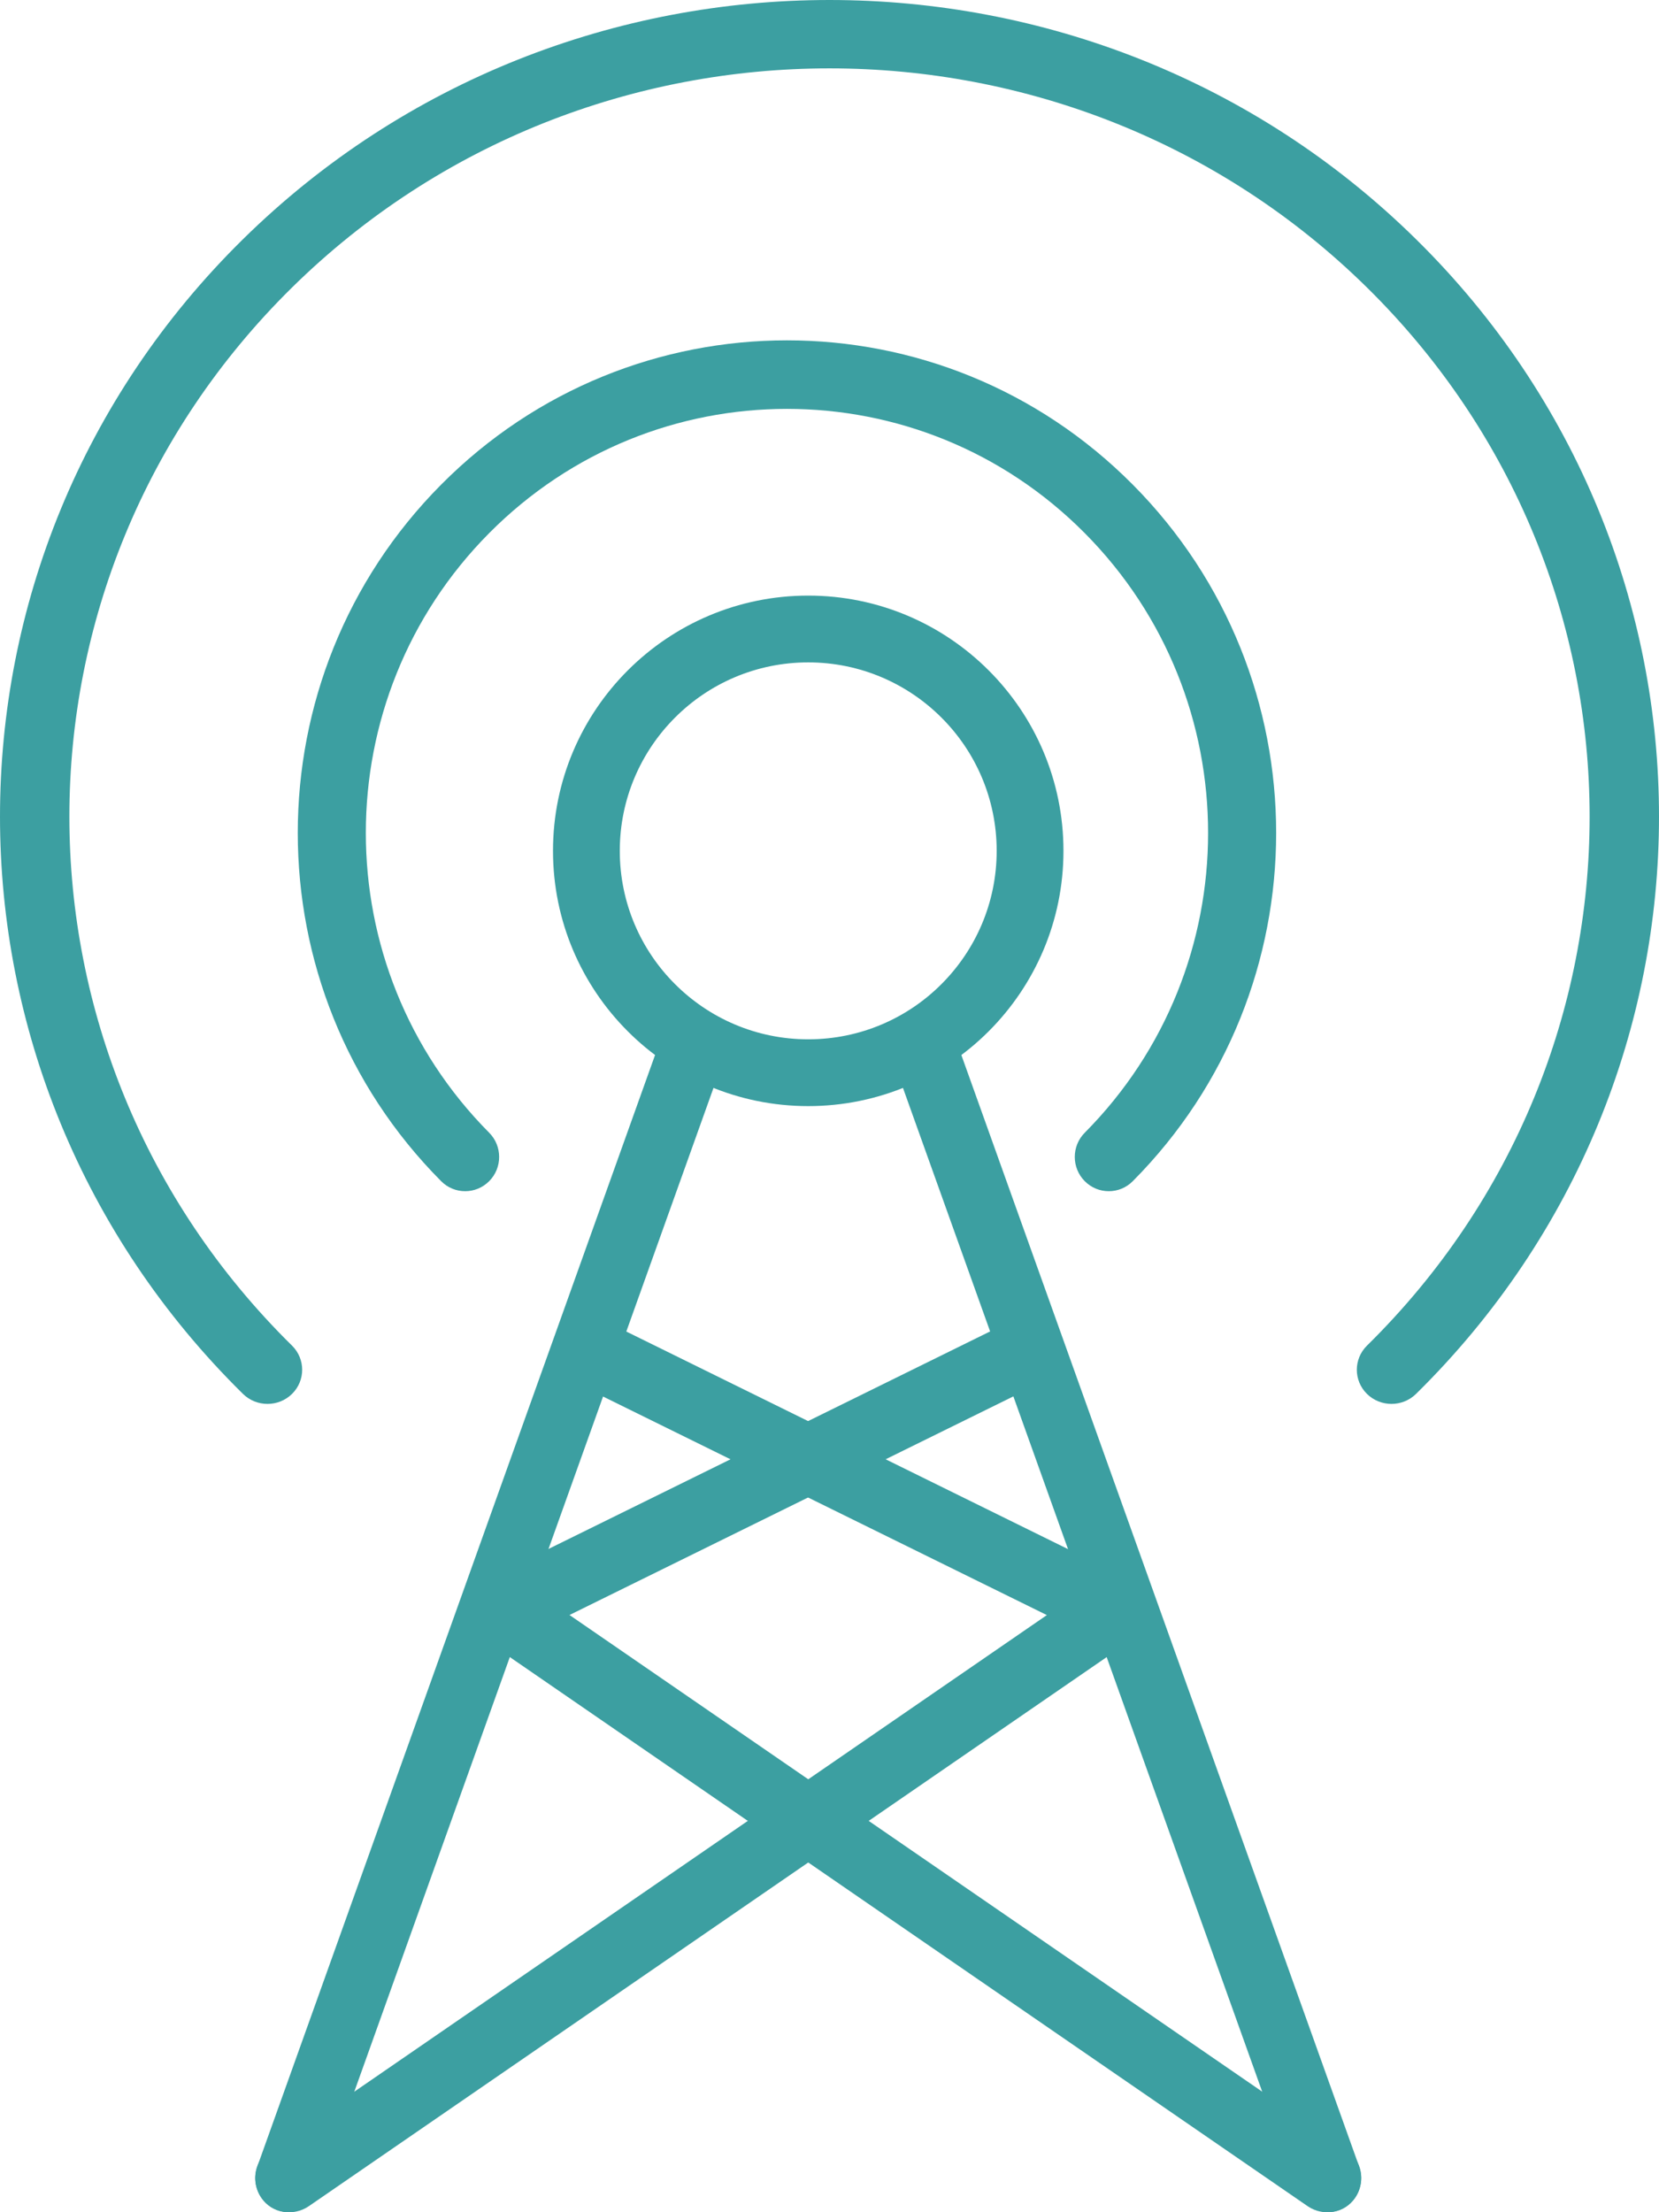
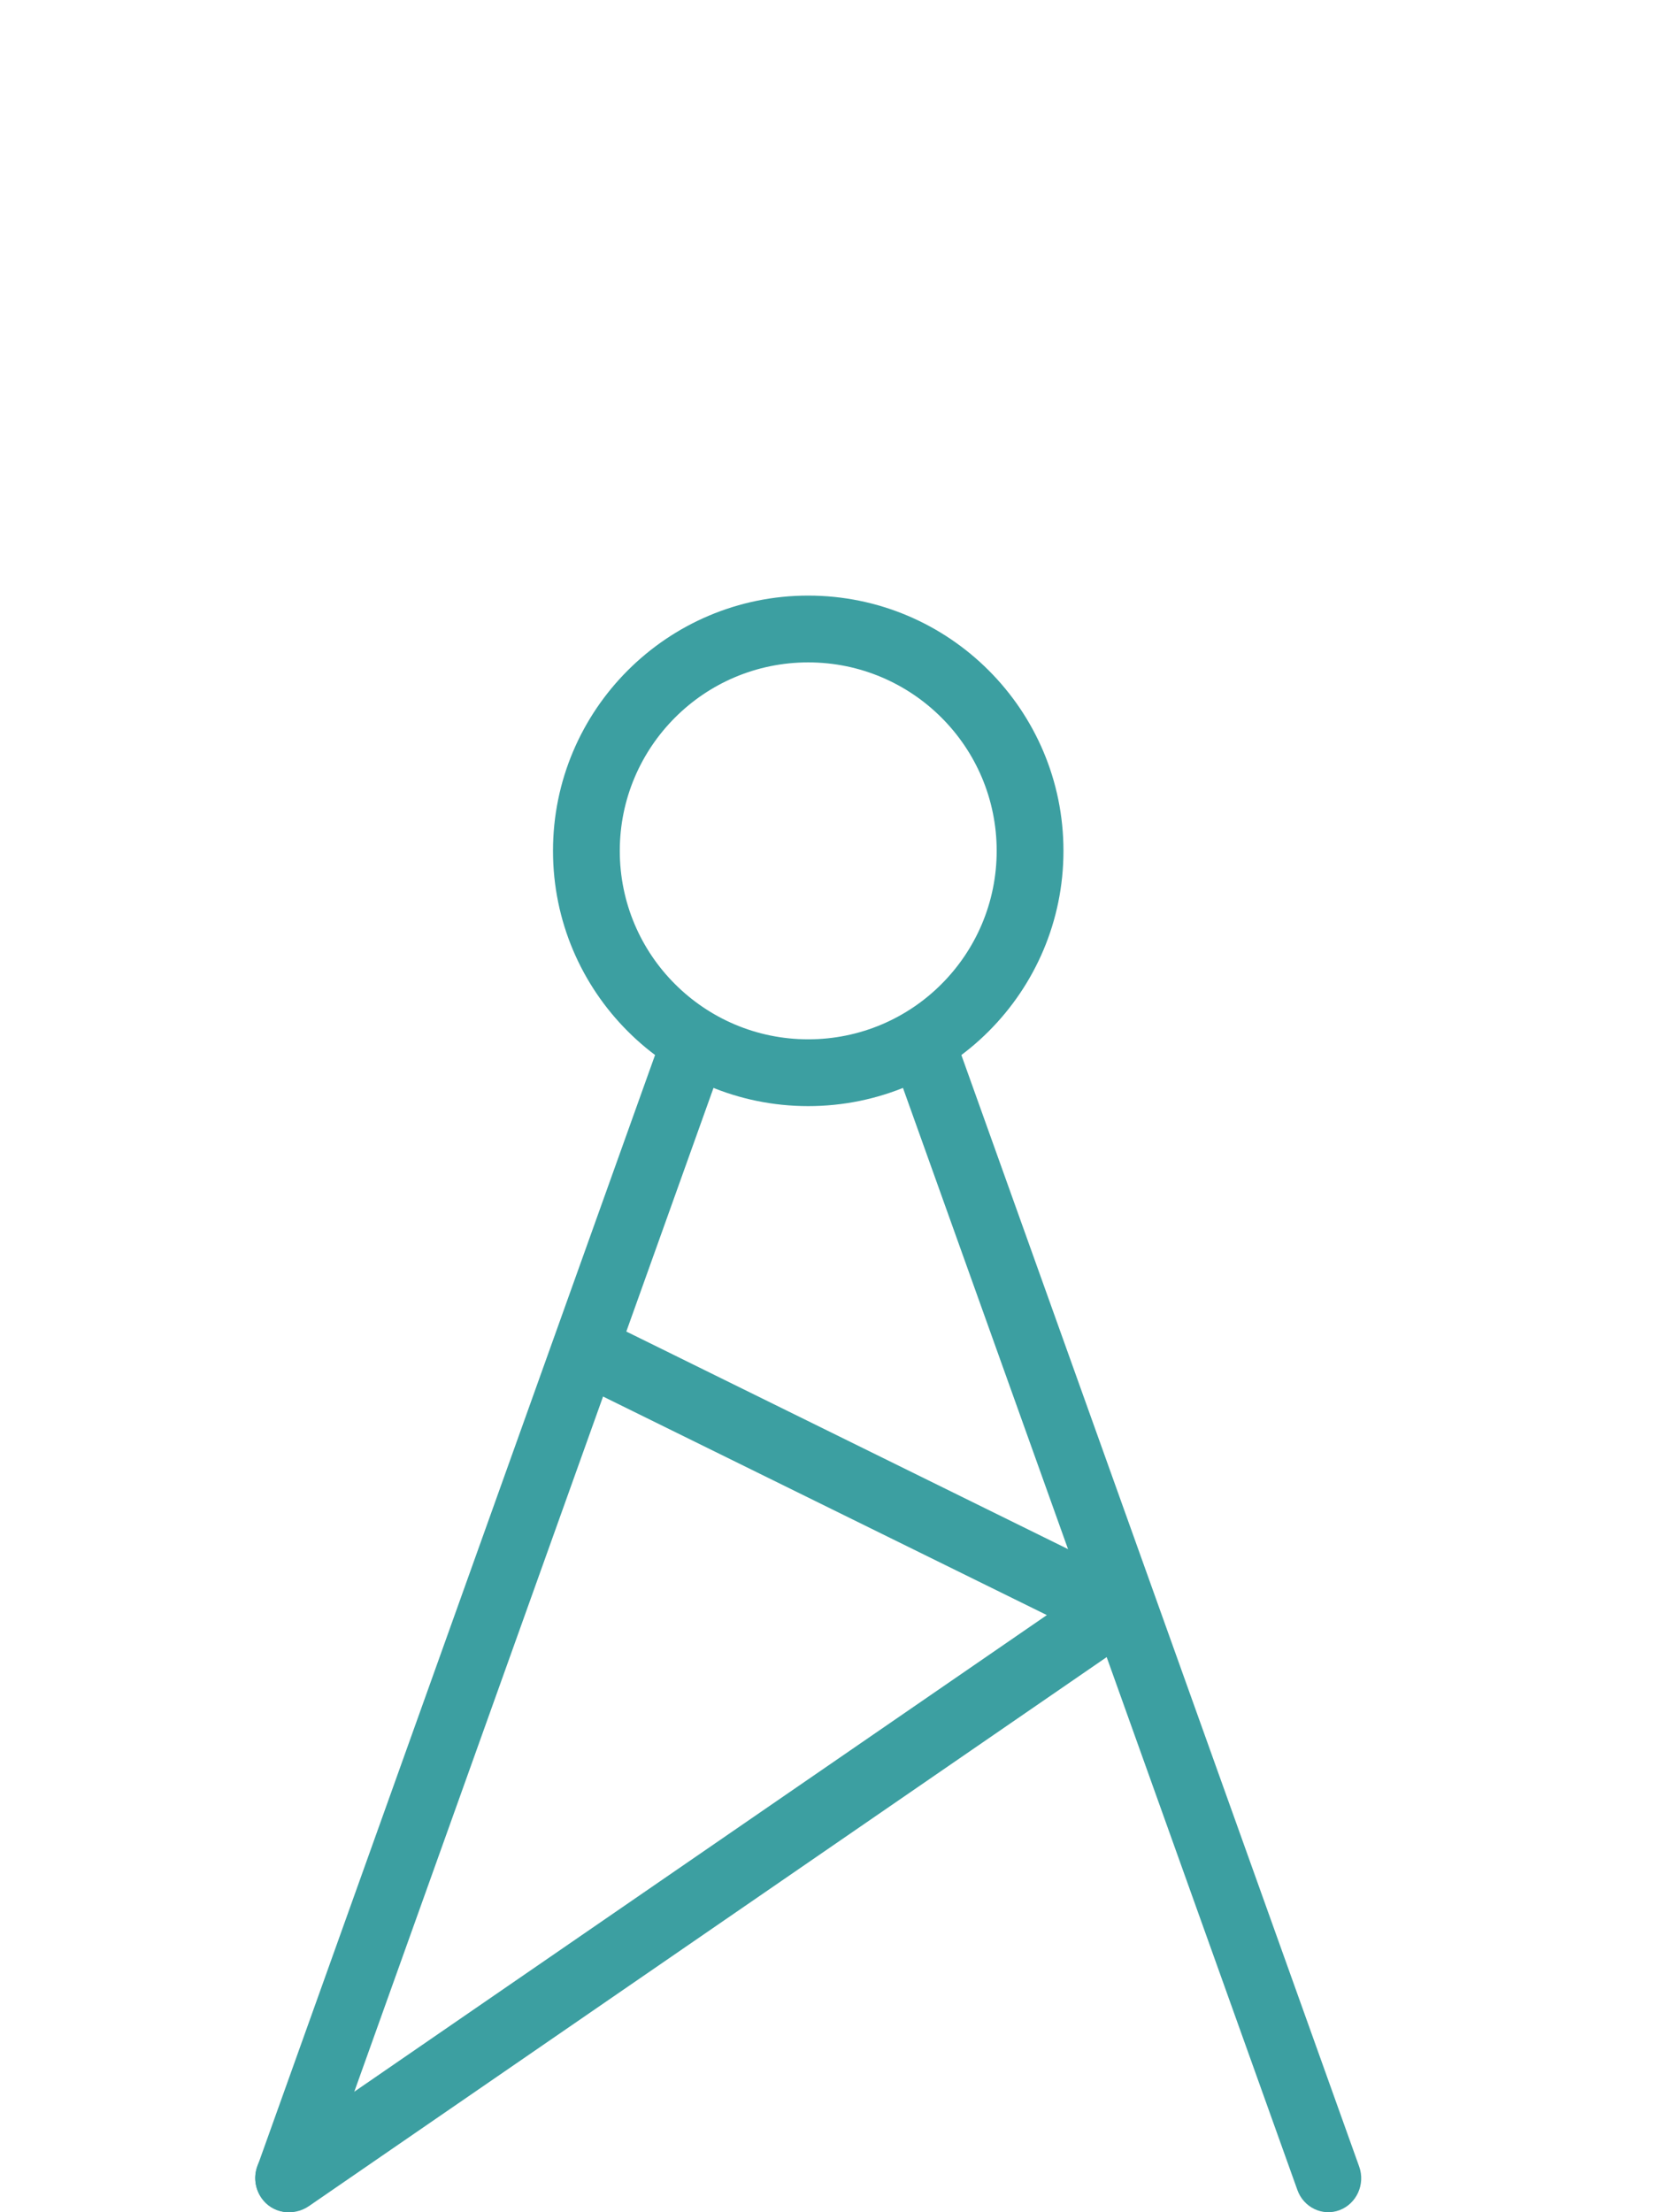
<svg xmlns="http://www.w3.org/2000/svg" width="39" height="52" viewBox="0 0 39 52">
  <g fill="#3C9FA1" fill-rule="evenodd">
    <path d="M15.499 24.523c.147-.413.592-.626.993-.474.4.152.608.61.46 1.023l-9.45 26.405c-.148.413-.593.626-.994.474-.4-.152-.608-.61-.46-1.023l9.45-26.405zM21.048 25.072c-.148-.413.06-.871.46-1.023.4-.152.846.061.993.474l9.451 26.405c.148.413-.06.871-.46 1.023-.4.152-.846-.061-.993-.474l-9.451-26.405z" />
    <path d="M19 14c1.656 0 3.156.672 4.242 1.758C24.328 16.844 25 18.344 25 20c0 1.656-.672 3.156-1.758 4.242C22.156 25.328 20.656 26 19 26c-1.656 0-3.156-.672-4.242-1.758C13.672 23.156 13 21.656 13 20c0-1.656.672-3.156 1.758-4.242C15.844 14.672 17.344 14 19 14zm3.132 2.868c-.8-.8-1.907-1.298-3.132-1.298-1.222 0-2.331.495-3.132 1.298-.8.8-1.298 1.907-1.298 3.132 0 1.222.495 2.331 1.298 3.132.8.8 1.907 1.298 3.132 1.298 1.222 0 2.331-.495 3.132-1.298.8-.8 1.298-1.907 1.298-3.132 0-1.222-.495-2.331-1.298-3.132z" />
-     <path d="M11.5 26.626c.312.314.312.824 0 1.138-.312.315-.819.315-1.13 0C8.122 25.503 7 22.54 7 19.578c0-2.962 1.123-5.925 3.37-8.186C12.614 9.131 15.557 8 18.5 8c2.942 0 5.885 1.13 8.13 3.392 2.247 2.262 3.37 5.224 3.37 8.186 0 2.962-1.123 5.925-3.37 8.186-.311.315-.818.315-1.13 0-.312-.314-.312-.824 0-1.138 1.934-1.948 2.9-4.496 2.9-7.048 0-2.551-.966-5.1-2.9-7.047-1.934-1.948-4.466-2.92-7-2.92s-5.066.972-7 2.92c-1.934 1.947-2.9 4.496-2.9 7.047 0 2.552.966 5.1 2.9 7.048z" />
-     <path d="M6.865 31.63c.318.314.318.822 0 1.135-.318.313-.835.313-1.153 0C1.906 29.018 0 24.105 0 19.194c0-4.91 1.903-9.824 5.712-13.571C9.52 1.876 14.511 0 19.5 0c4.99 0 9.981 1.873 13.788 5.623C37.094 9.369 39 14.283 39 19.193c0 4.912-1.903 9.825-5.712 13.572-.318.313-.835.313-1.153 0-.318-.313-.318-.821 0-1.135 3.488-3.433 5.234-7.934 5.234-12.436 0-4.5-1.746-9.003-5.234-12.436S24.073 1.607 19.5 1.607c-4.573 0-9.147 1.718-12.635 5.151-3.488 3.434-5.234 7.935-5.234 12.436 0 4.502 1.746 9.003 5.234 12.436z" />
    <path d="M13.576 32.529c-.397-.194-.563-.676-.367-1.077.193-.4.674-.566 1.074-.37l12.267 6.042c.397.194.564.676.368 1.077-.065.13-.159.235-.269.313v.002L7.257 51.86c-.368.25-.868.156-1.117-.213-.25-.369-.156-.87.212-1.12L24.61 37.964l-11.032-5.432-.003-.003z" />
-     <path d="M23.715 31.081c.397-.194.878-.03 1.074.37.193.398.03.88-.368 1.077l-11.033 5.434 18.26 12.564c.368.251.462.752.212 1.121-.25.37-.749.463-1.117.213L11.35 38.514v-.003c-.11-.075-.204-.18-.269-.312-.193-.399-.03-.881.368-1.078l12.268-6.042-.002.002z" />
  </g>
</svg>